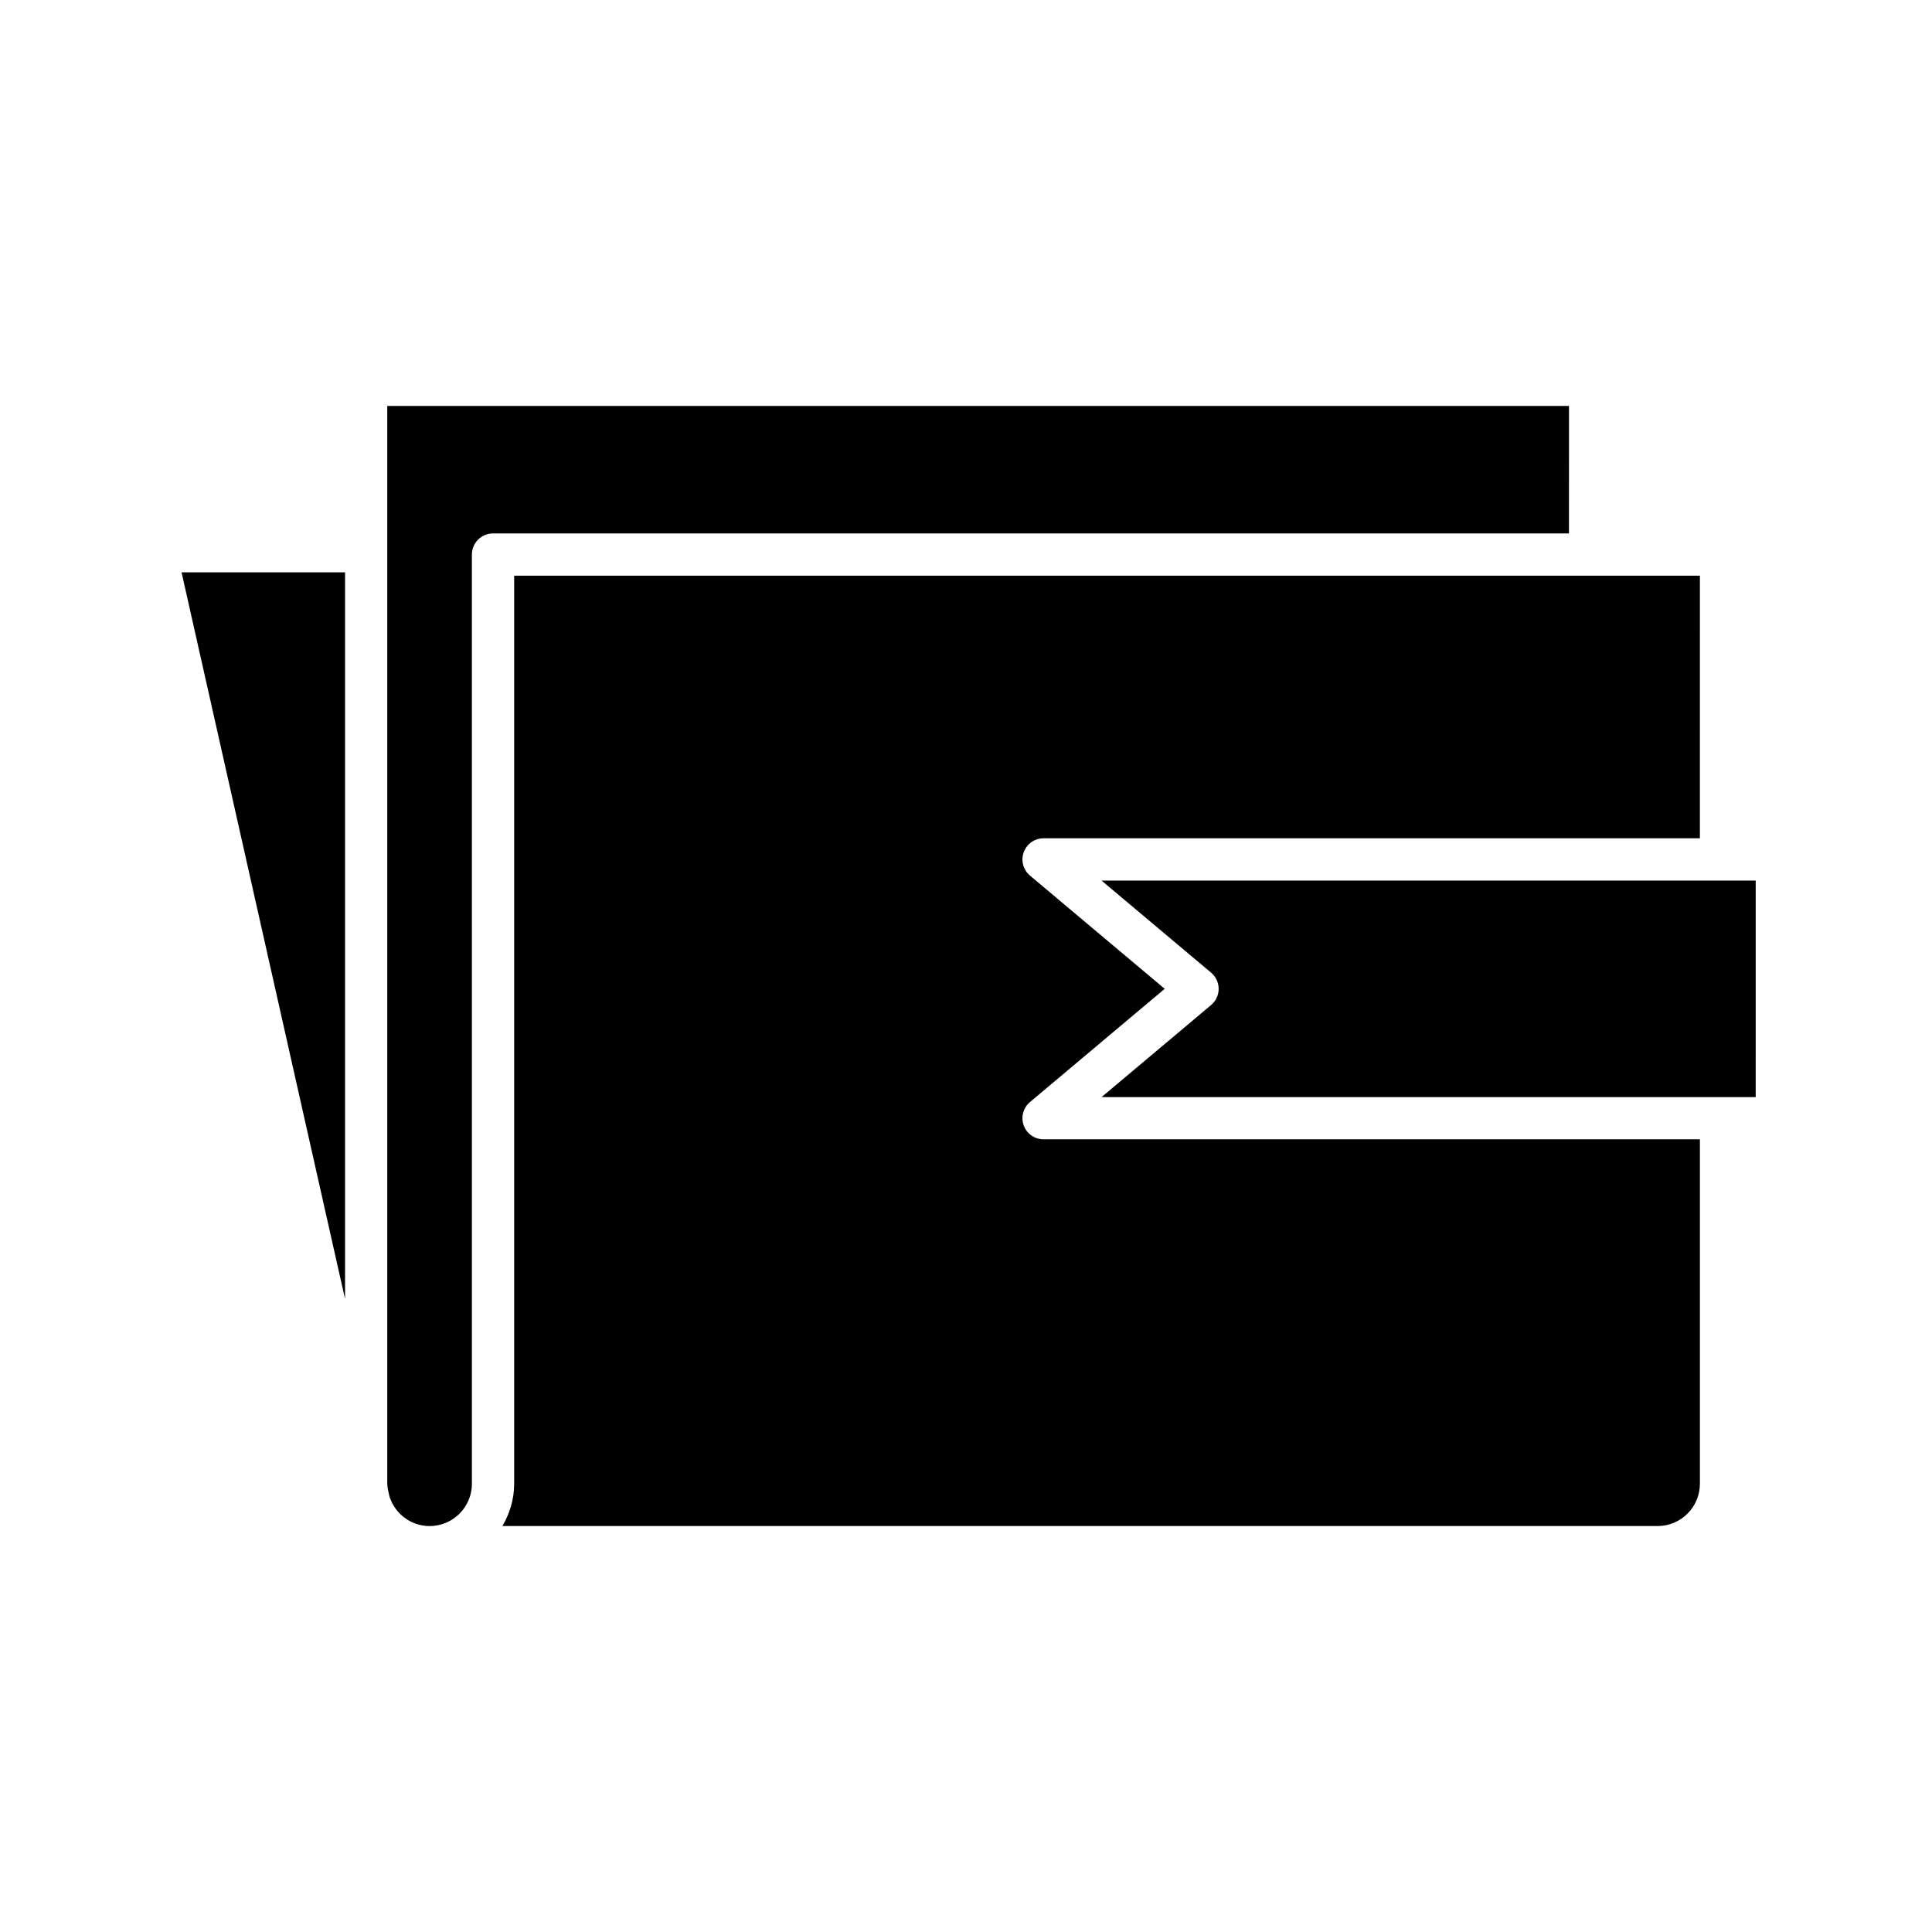
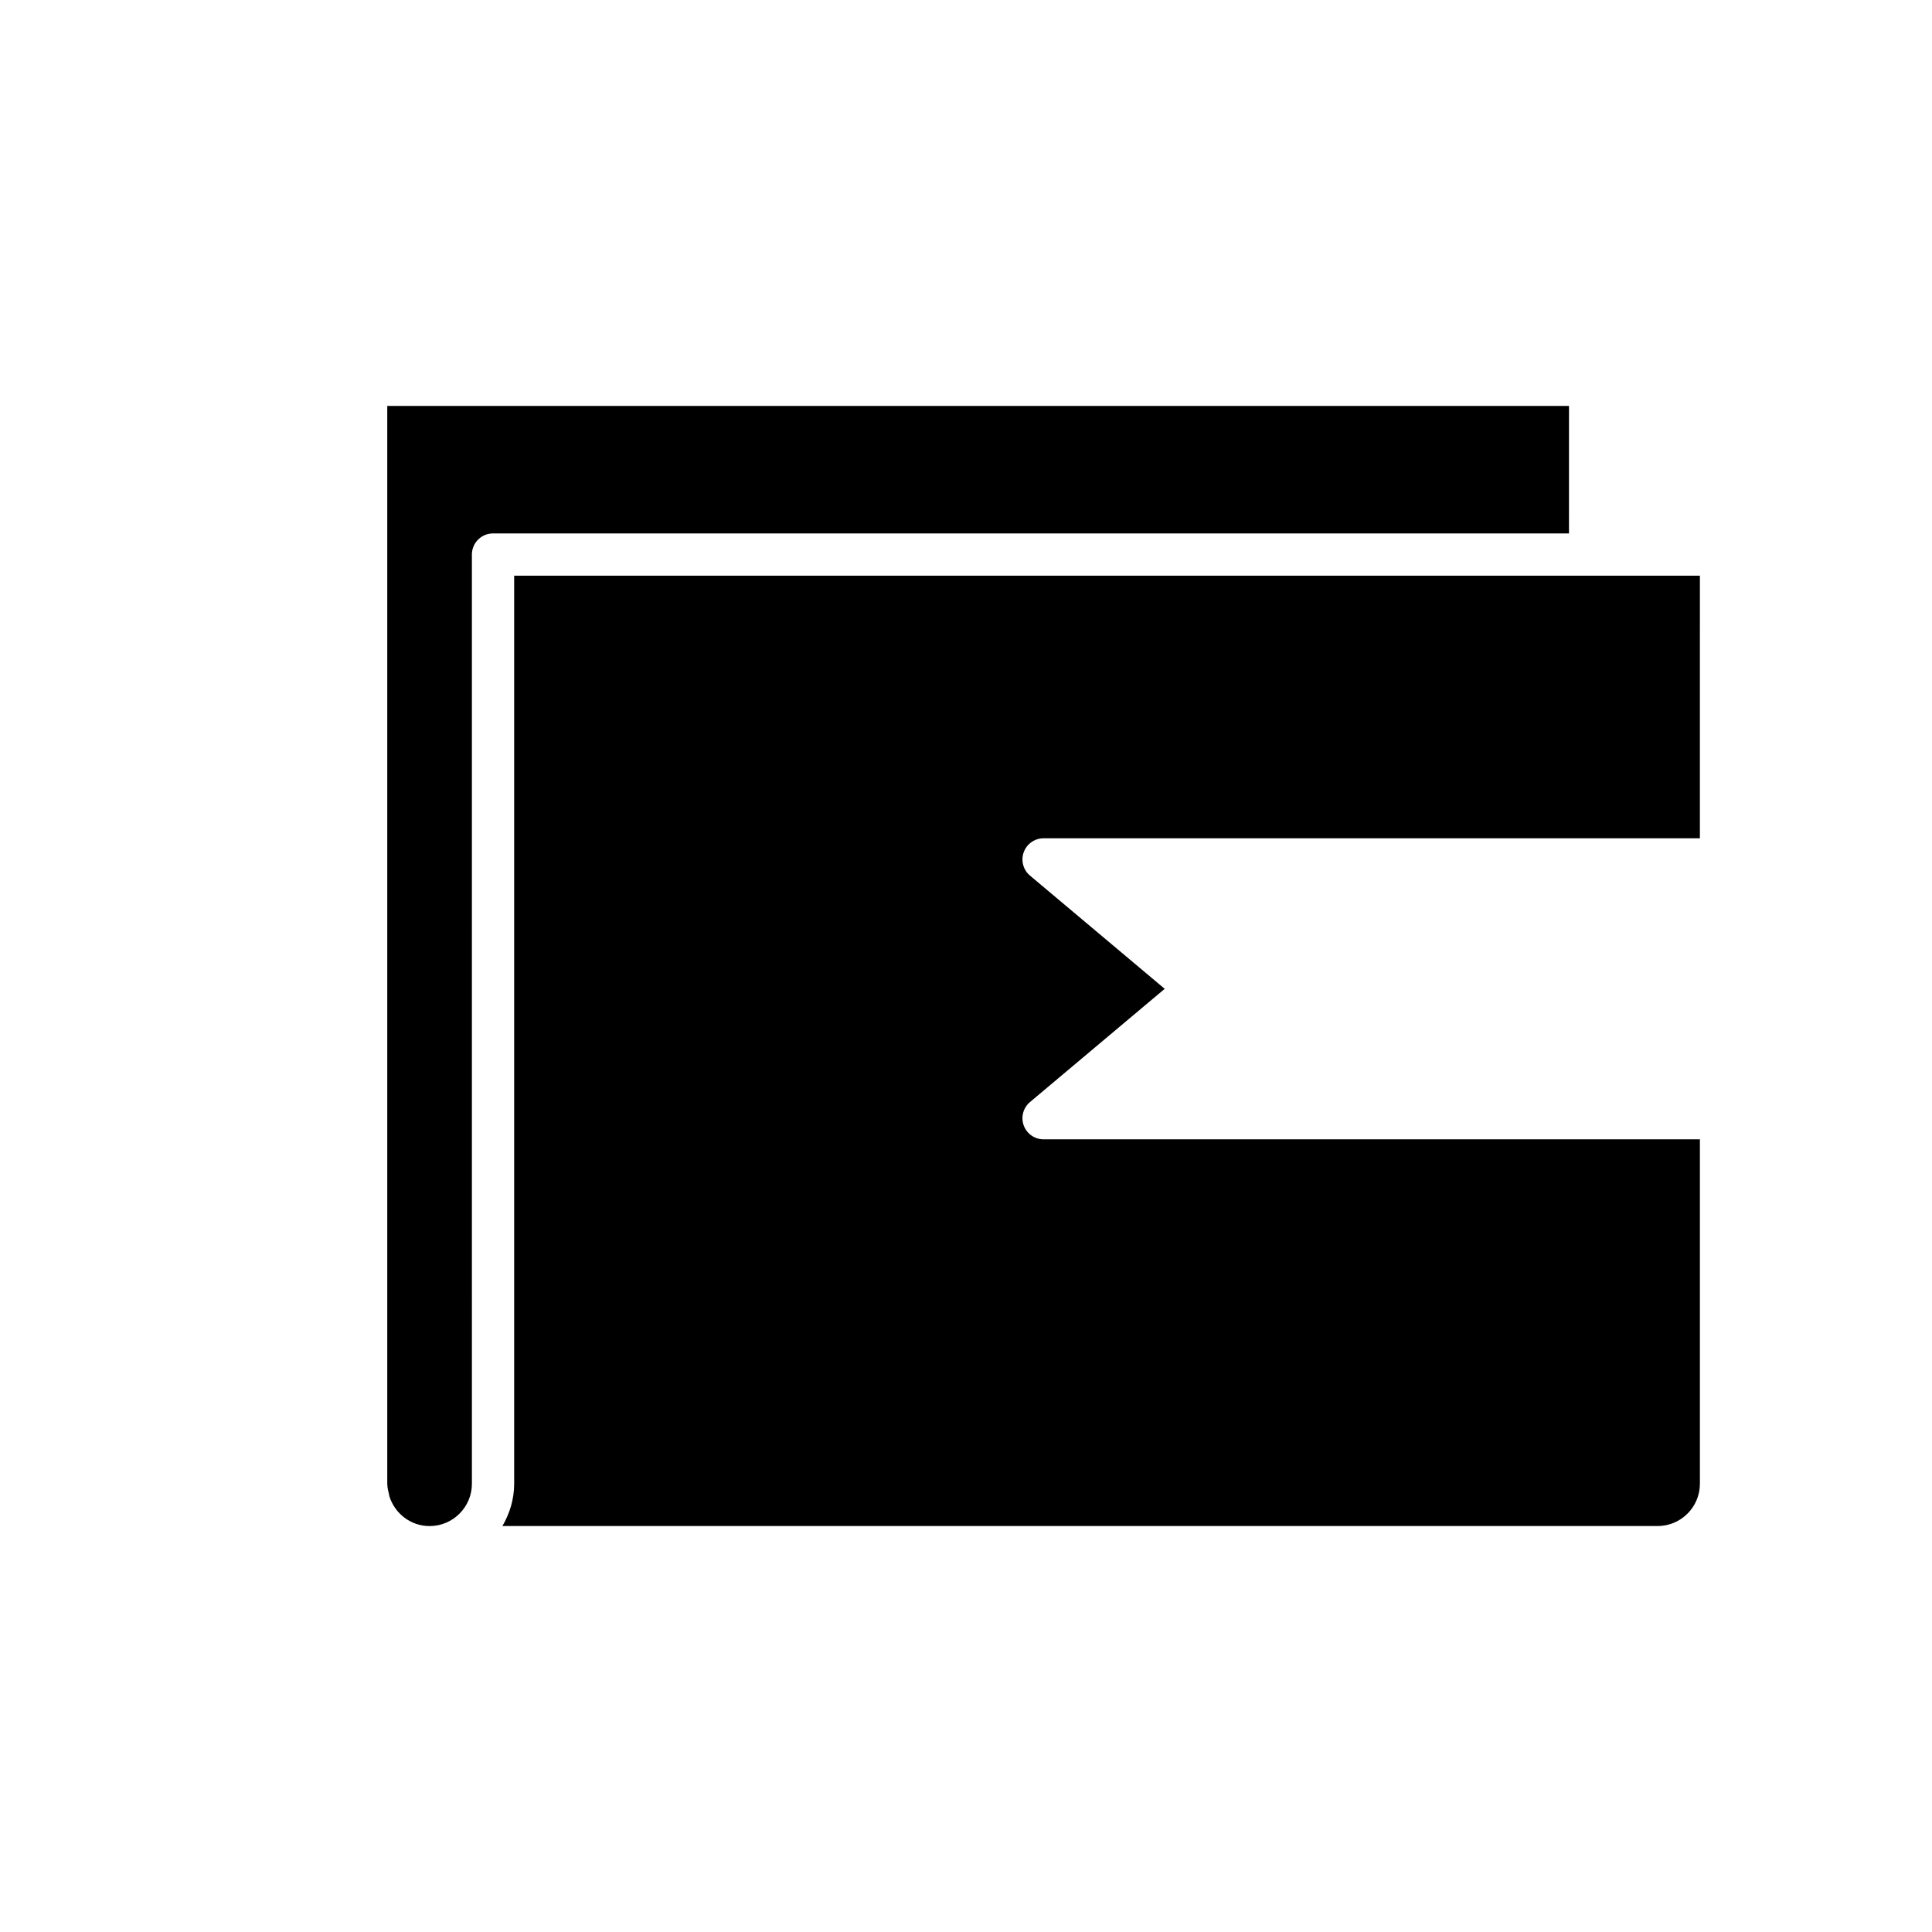
<svg xmlns="http://www.w3.org/2000/svg" fill="#000000" width="800px" height="800px" version="1.1" viewBox="144 144 512 512">
  <g>
-     <path d="m235.44 488.23v-192.56h-43.328z" />
+     <path d="m235.44 488.23v-192.56z" />
    <path d="m559.8 251.57h-313.17v285.64c0 0.484 0.082 0.945 0.145 1.414l0.465 2.059c1.473 4.477 5.641 7.742 10.605 7.742 6.184 0 11.215-5.031 11.215-11.211l-0.004-246.25c0-3.094 2.508-5.598 5.598-5.598h285.14z" />
    <path d="m415.3 442.26c-0.809-2.215-0.145-4.691 1.656-6.203l35.703-30.008-35.703-30.008c-1.801-1.516-2.465-3.992-1.656-6.203 0.805-2.207 2.906-3.68 5.258-3.68h173.93l0.004-69.59h-314.23v240.64c0 4.102-1.188 7.902-3.121 11.211h306.14c6.184 0 11.211-5.031 11.211-11.211v-91.273h-173.93c-2.356 0-4.457-1.473-5.262-3.68z" />
-     <path d="m464.96 401.77c1.266 1.066 1.996 2.637 1.996 4.285 0 1.652-0.73 3.219-1.996 4.285l-29.043 24.41h173.36l0.004-57.391h-173.37z" />
  </g>
</svg>